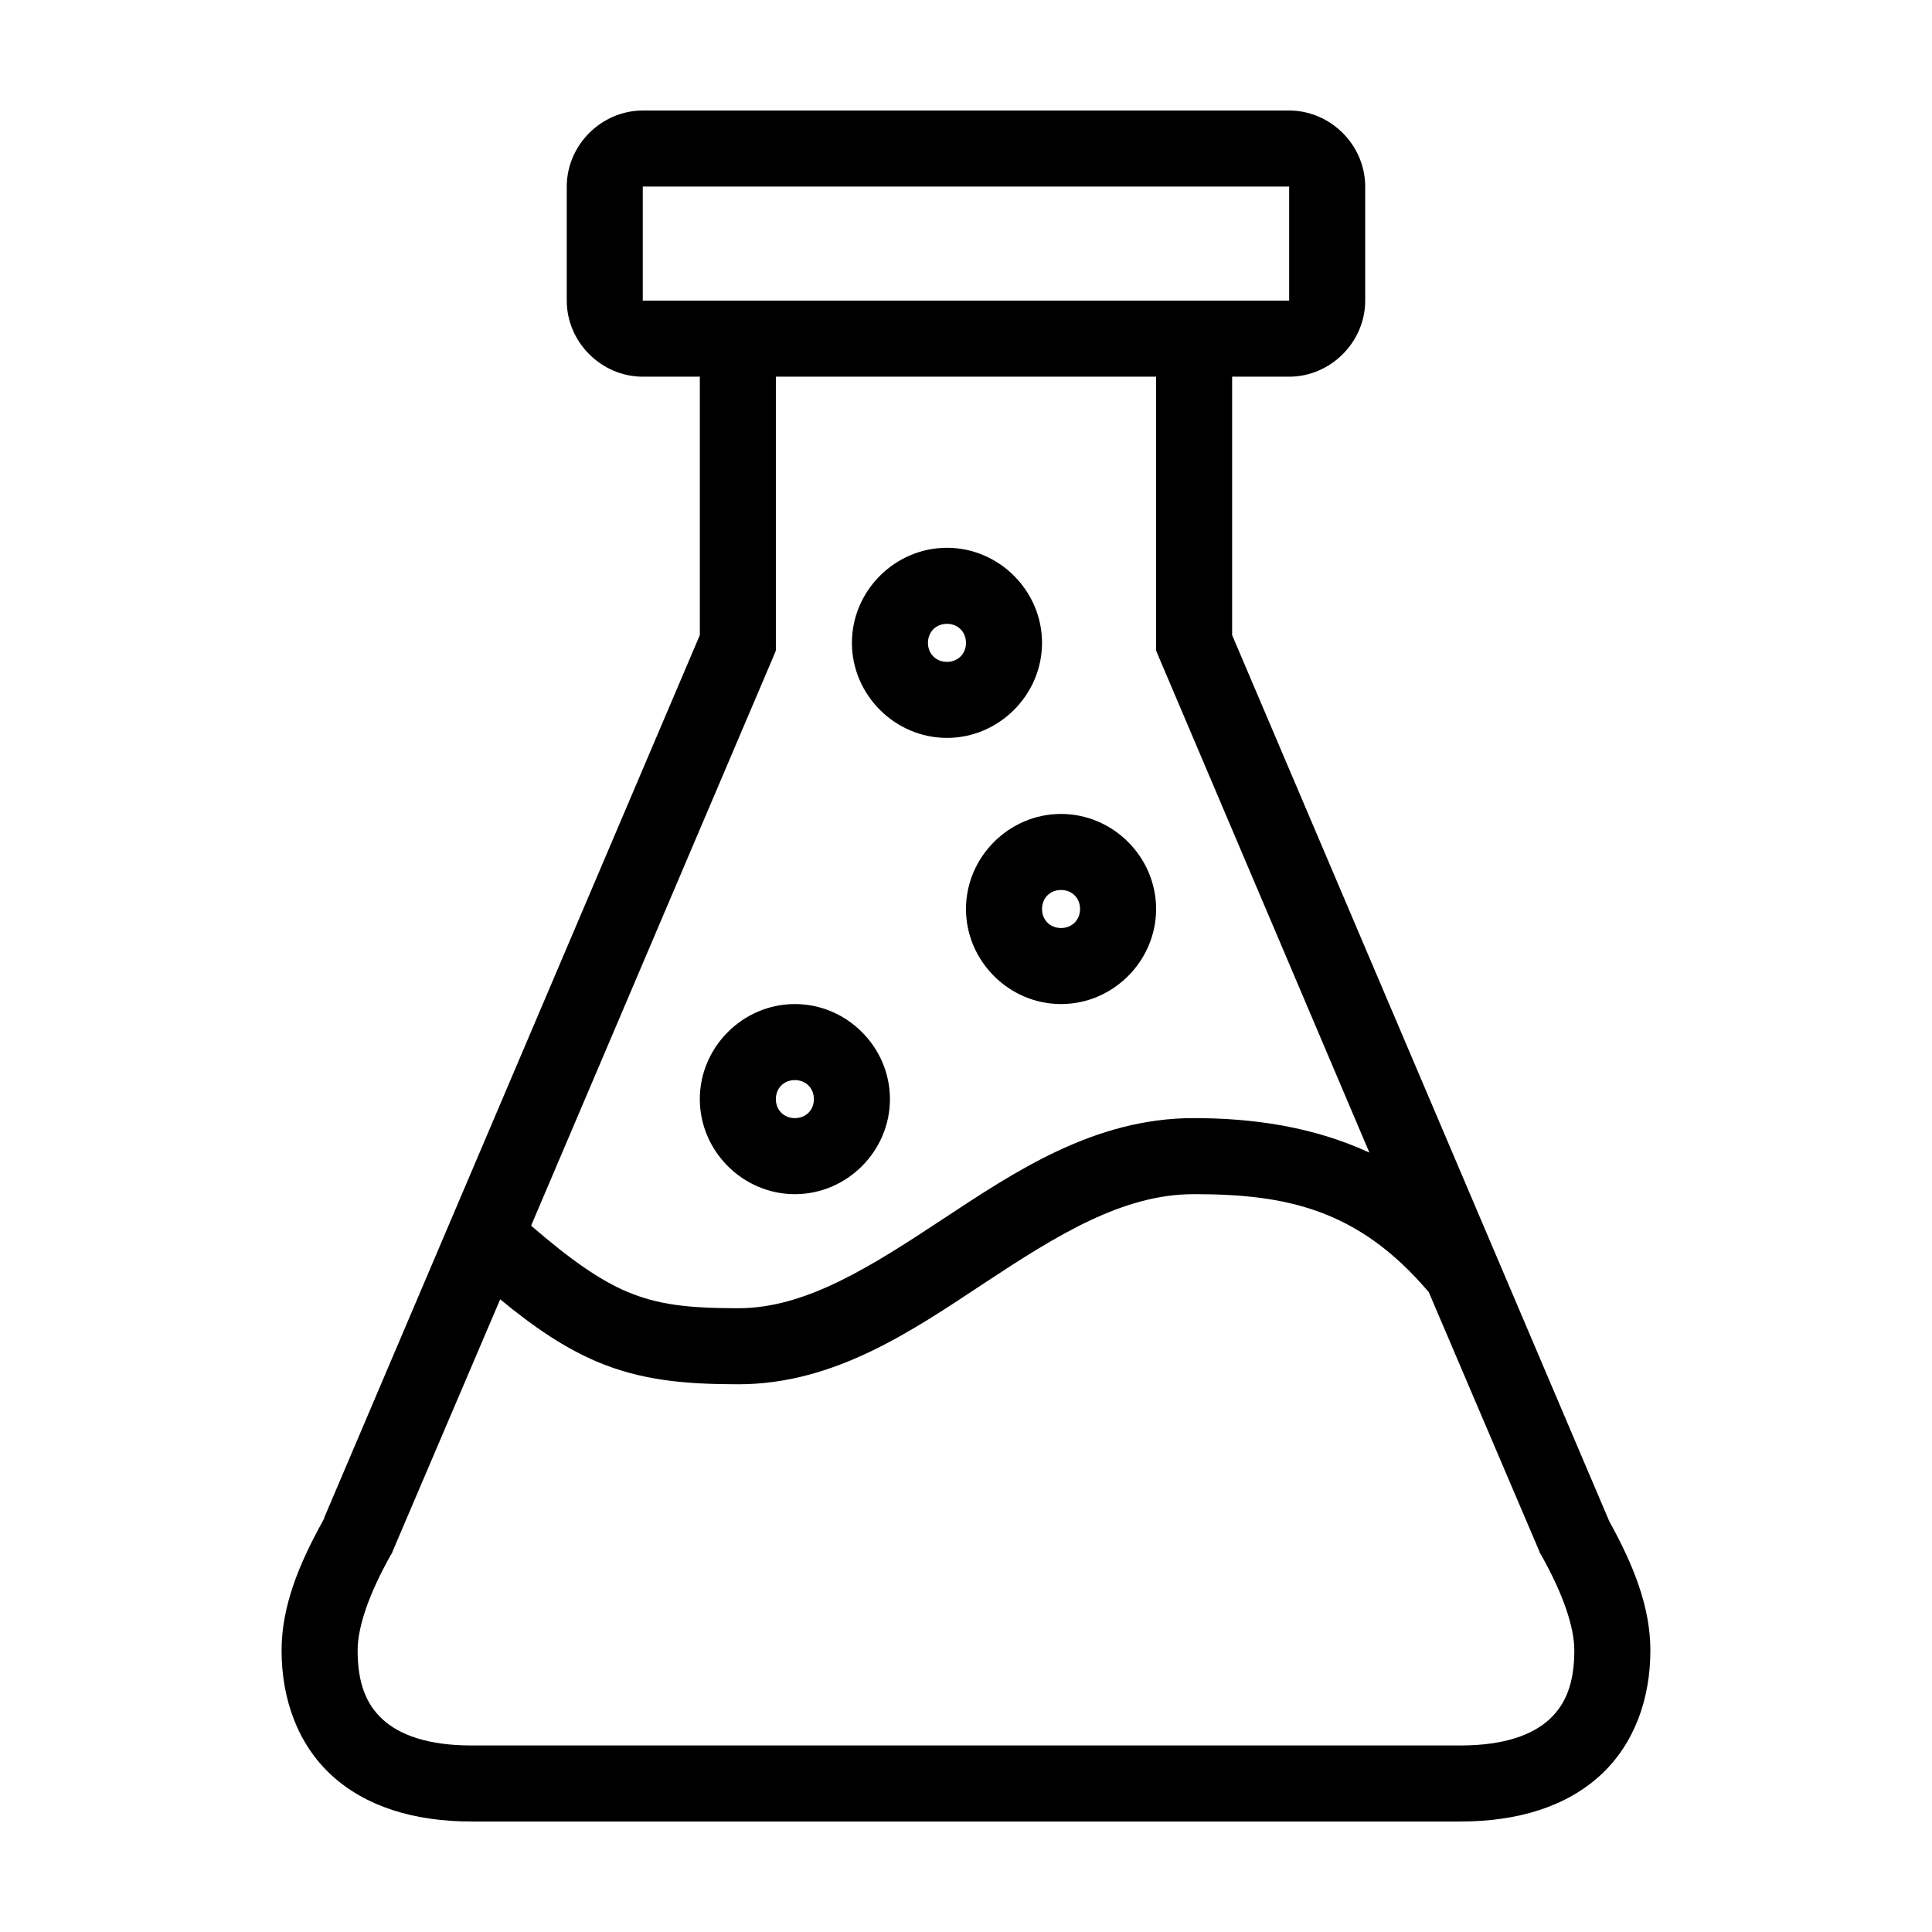
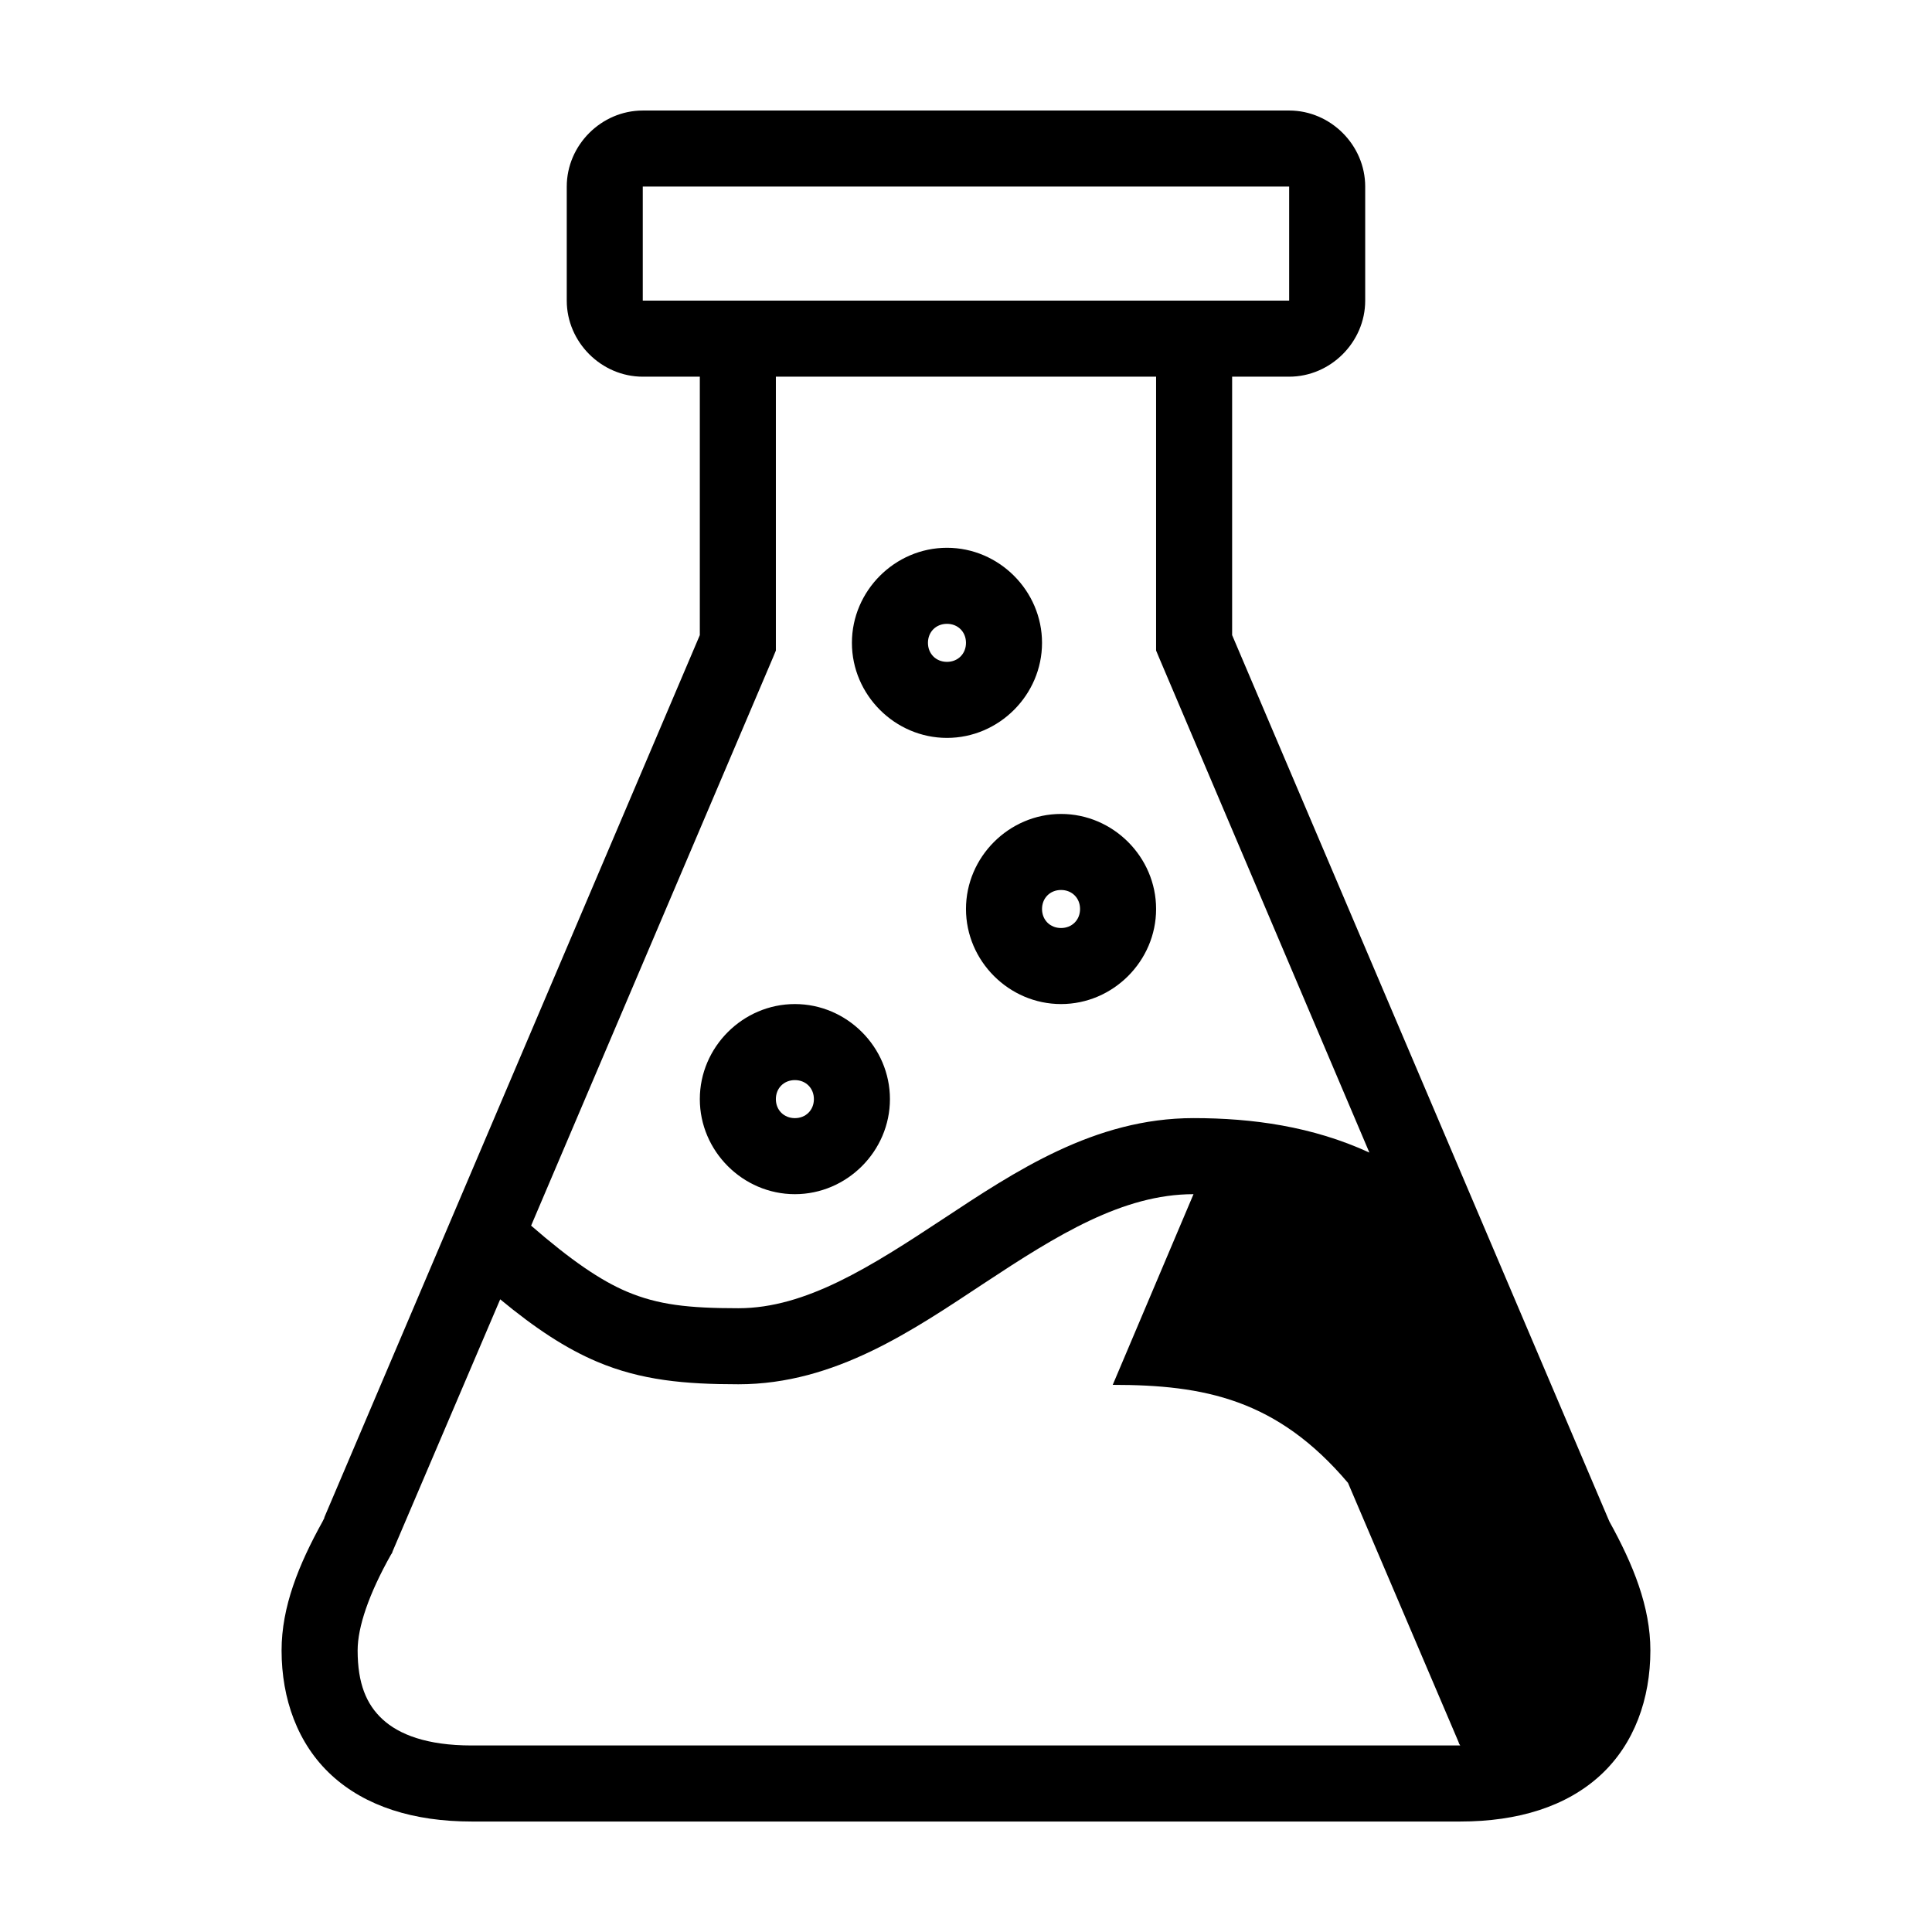
<svg xmlns="http://www.w3.org/2000/svg" fill="#000000" width="800px" height="800px" version="1.1" viewBox="144 144 512 512">
-   <path d="m485.64 173.29c10.988 0 20.152 9.164 20.152 20.152v30.23c0 10.988-9.164 20.152-20.152 20.152h-15.113v68.488l99.504 233.8 0.473 1.102c6.316 11.41 10.863 22.602 10.863 34.164 0 12.777-4.223 24.777-13.227 33.062-9.004 8.285-21.797 12.281-37.156 12.281h-261.98c-15.359 0-28.152-3.996-37.156-12.281-9.004-8.285-13.227-20.285-13.227-33.062 0-11.562 4.543-22.754 10.863-34.164l0.473-0.945v-0.156l99.504-233.8v-68.488h-15.113c-10.988 0-20.152-9.164-20.152-20.152v-30.23c0-10.988 9.164-20.152 20.152-20.152h171.3zm0 20.152h-171.3v30.23h171.3zm-35.266 50.383h-100.76v72.582l-0.785 1.891-64.078 150.51c10.543 9.164 18.426 14.543 25.348 17.477 8.309 3.519 16.371 4.41 29.598 4.41 17.844 0 35.047-11.004 54.16-23.617 19.117-12.613 40.168-26.766 66.441-26.766 15.539 0 31.508 2.184 46.602 9.133l-55.734-131.16-0.789-1.887v-72.582zm-55.418 45.344c13.793 0 25.191 11.398 25.191 25.191s-11.398 25.191-25.191 25.191c-13.793 0-25.191-11.398-25.191-25.191s11.398-25.191 25.191-25.191zm0 20.152c-2.902 0-5.039 2.137-5.039 5.039 0 2.902 2.137 5.039 5.039 5.039 2.902 0 5.039-2.137 5.039-5.039 0-2.902-2.137-5.039-5.039-5.039zm30.23 50.383c13.793 0 25.191 11.398 25.191 25.191s-11.398 25.191-25.191 25.191c-13.793 0-25.191-11.398-25.191-25.191s11.398-25.191 25.191-25.191zm0 20.152c-2.902 0-5.039 2.137-5.039 5.039s2.137 5.039 5.039 5.039 5.039-2.137 5.039-5.039-2.137-5.039-5.039-5.039zm-70.535 30.23c13.793 0 25.191 11.398 25.191 25.191 0 13.793-11.398 25.191-25.191 25.191s-25.191-11.398-25.191-25.191c0-13.793 11.398-25.191 25.191-25.191zm0 20.152c-2.902 0-5.039 2.137-5.039 5.039 0 2.902 2.137 5.039 5.039 5.039s5.039-2.137 5.039-5.039c0-2.902-2.137-5.039-5.039-5.039zm105.64 30.23c-18.758 0-36.199 10.879-55.262 23.457s-39.707 26.922-65.34 26.922c-14.129 0-25.773-1.027-37.469-5.984-8.336-3.531-16.414-8.879-25.664-16.531l-28.496 66.754-0.156 0.473-0.312 0.473c-5.812 10.32-8.816 19.113-8.816 25.348 0 8.727 2.297 14.293 6.613 18.262 4.316 3.973 11.641 6.926 23.617 6.926h261.98c11.977 0 19.301-2.957 23.617-6.926 4.312-3.973 6.609-9.539 6.609-18.266 0-6.234-3.004-15.027-8.816-25.348l-0.312-0.473-0.156-0.473-29.285-68.645c-18.805-22.191-38.098-25.977-62.348-25.977z" />
+   <path d="m485.64 173.29c10.988 0 20.152 9.164 20.152 20.152v30.23c0 10.988-9.164 20.152-20.152 20.152h-15.113v68.488l99.504 233.8 0.473 1.102c6.316 11.41 10.863 22.602 10.863 34.164 0 12.777-4.223 24.777-13.227 33.062-9.004 8.285-21.797 12.281-37.156 12.281h-261.98c-15.359 0-28.152-3.996-37.156-12.281-9.004-8.285-13.227-20.285-13.227-33.062 0-11.562 4.543-22.754 10.863-34.164l0.473-0.945v-0.156l99.504-233.8v-68.488h-15.113c-10.988 0-20.152-9.164-20.152-20.152v-30.23c0-10.988 9.164-20.152 20.152-20.152h171.3zm0 20.152h-171.3v30.23h171.3zm-35.266 50.383h-100.76v72.582l-0.785 1.891-64.078 150.51c10.543 9.164 18.426 14.543 25.348 17.477 8.309 3.519 16.371 4.41 29.598 4.41 17.844 0 35.047-11.004 54.16-23.617 19.117-12.613 40.168-26.766 66.441-26.766 15.539 0 31.508 2.184 46.602 9.133l-55.734-131.16-0.789-1.887v-72.582zm-55.418 45.344c13.793 0 25.191 11.398 25.191 25.191s-11.398 25.191-25.191 25.191c-13.793 0-25.191-11.398-25.191-25.191s11.398-25.191 25.191-25.191zm0 20.152c-2.902 0-5.039 2.137-5.039 5.039 0 2.902 2.137 5.039 5.039 5.039 2.902 0 5.039-2.137 5.039-5.039 0-2.902-2.137-5.039-5.039-5.039zm30.23 50.383c13.793 0 25.191 11.398 25.191 25.191s-11.398 25.191-25.191 25.191c-13.793 0-25.191-11.398-25.191-25.191s11.398-25.191 25.191-25.191zm0 20.152c-2.902 0-5.039 2.137-5.039 5.039s2.137 5.039 5.039 5.039 5.039-2.137 5.039-5.039-2.137-5.039-5.039-5.039zm-70.535 30.23c13.793 0 25.191 11.398 25.191 25.191 0 13.793-11.398 25.191-25.191 25.191s-25.191-11.398-25.191-25.191c0-13.793 11.398-25.191 25.191-25.191zm0 20.152c-2.902 0-5.039 2.137-5.039 5.039 0 2.902 2.137 5.039 5.039 5.039s5.039-2.137 5.039-5.039c0-2.902-2.137-5.039-5.039-5.039zm105.64 30.23c-18.758 0-36.199 10.879-55.262 23.457s-39.707 26.922-65.34 26.922c-14.129 0-25.773-1.027-37.469-5.984-8.336-3.531-16.414-8.879-25.664-16.531l-28.496 66.754-0.156 0.473-0.312 0.473c-5.812 10.32-8.816 19.113-8.816 25.348 0 8.727 2.297 14.293 6.613 18.262 4.316 3.973 11.641 6.926 23.617 6.926h261.98l-0.312-0.473-0.156-0.473-29.285-68.645c-18.805-22.191-38.098-25.977-62.348-25.977z" />
</svg>